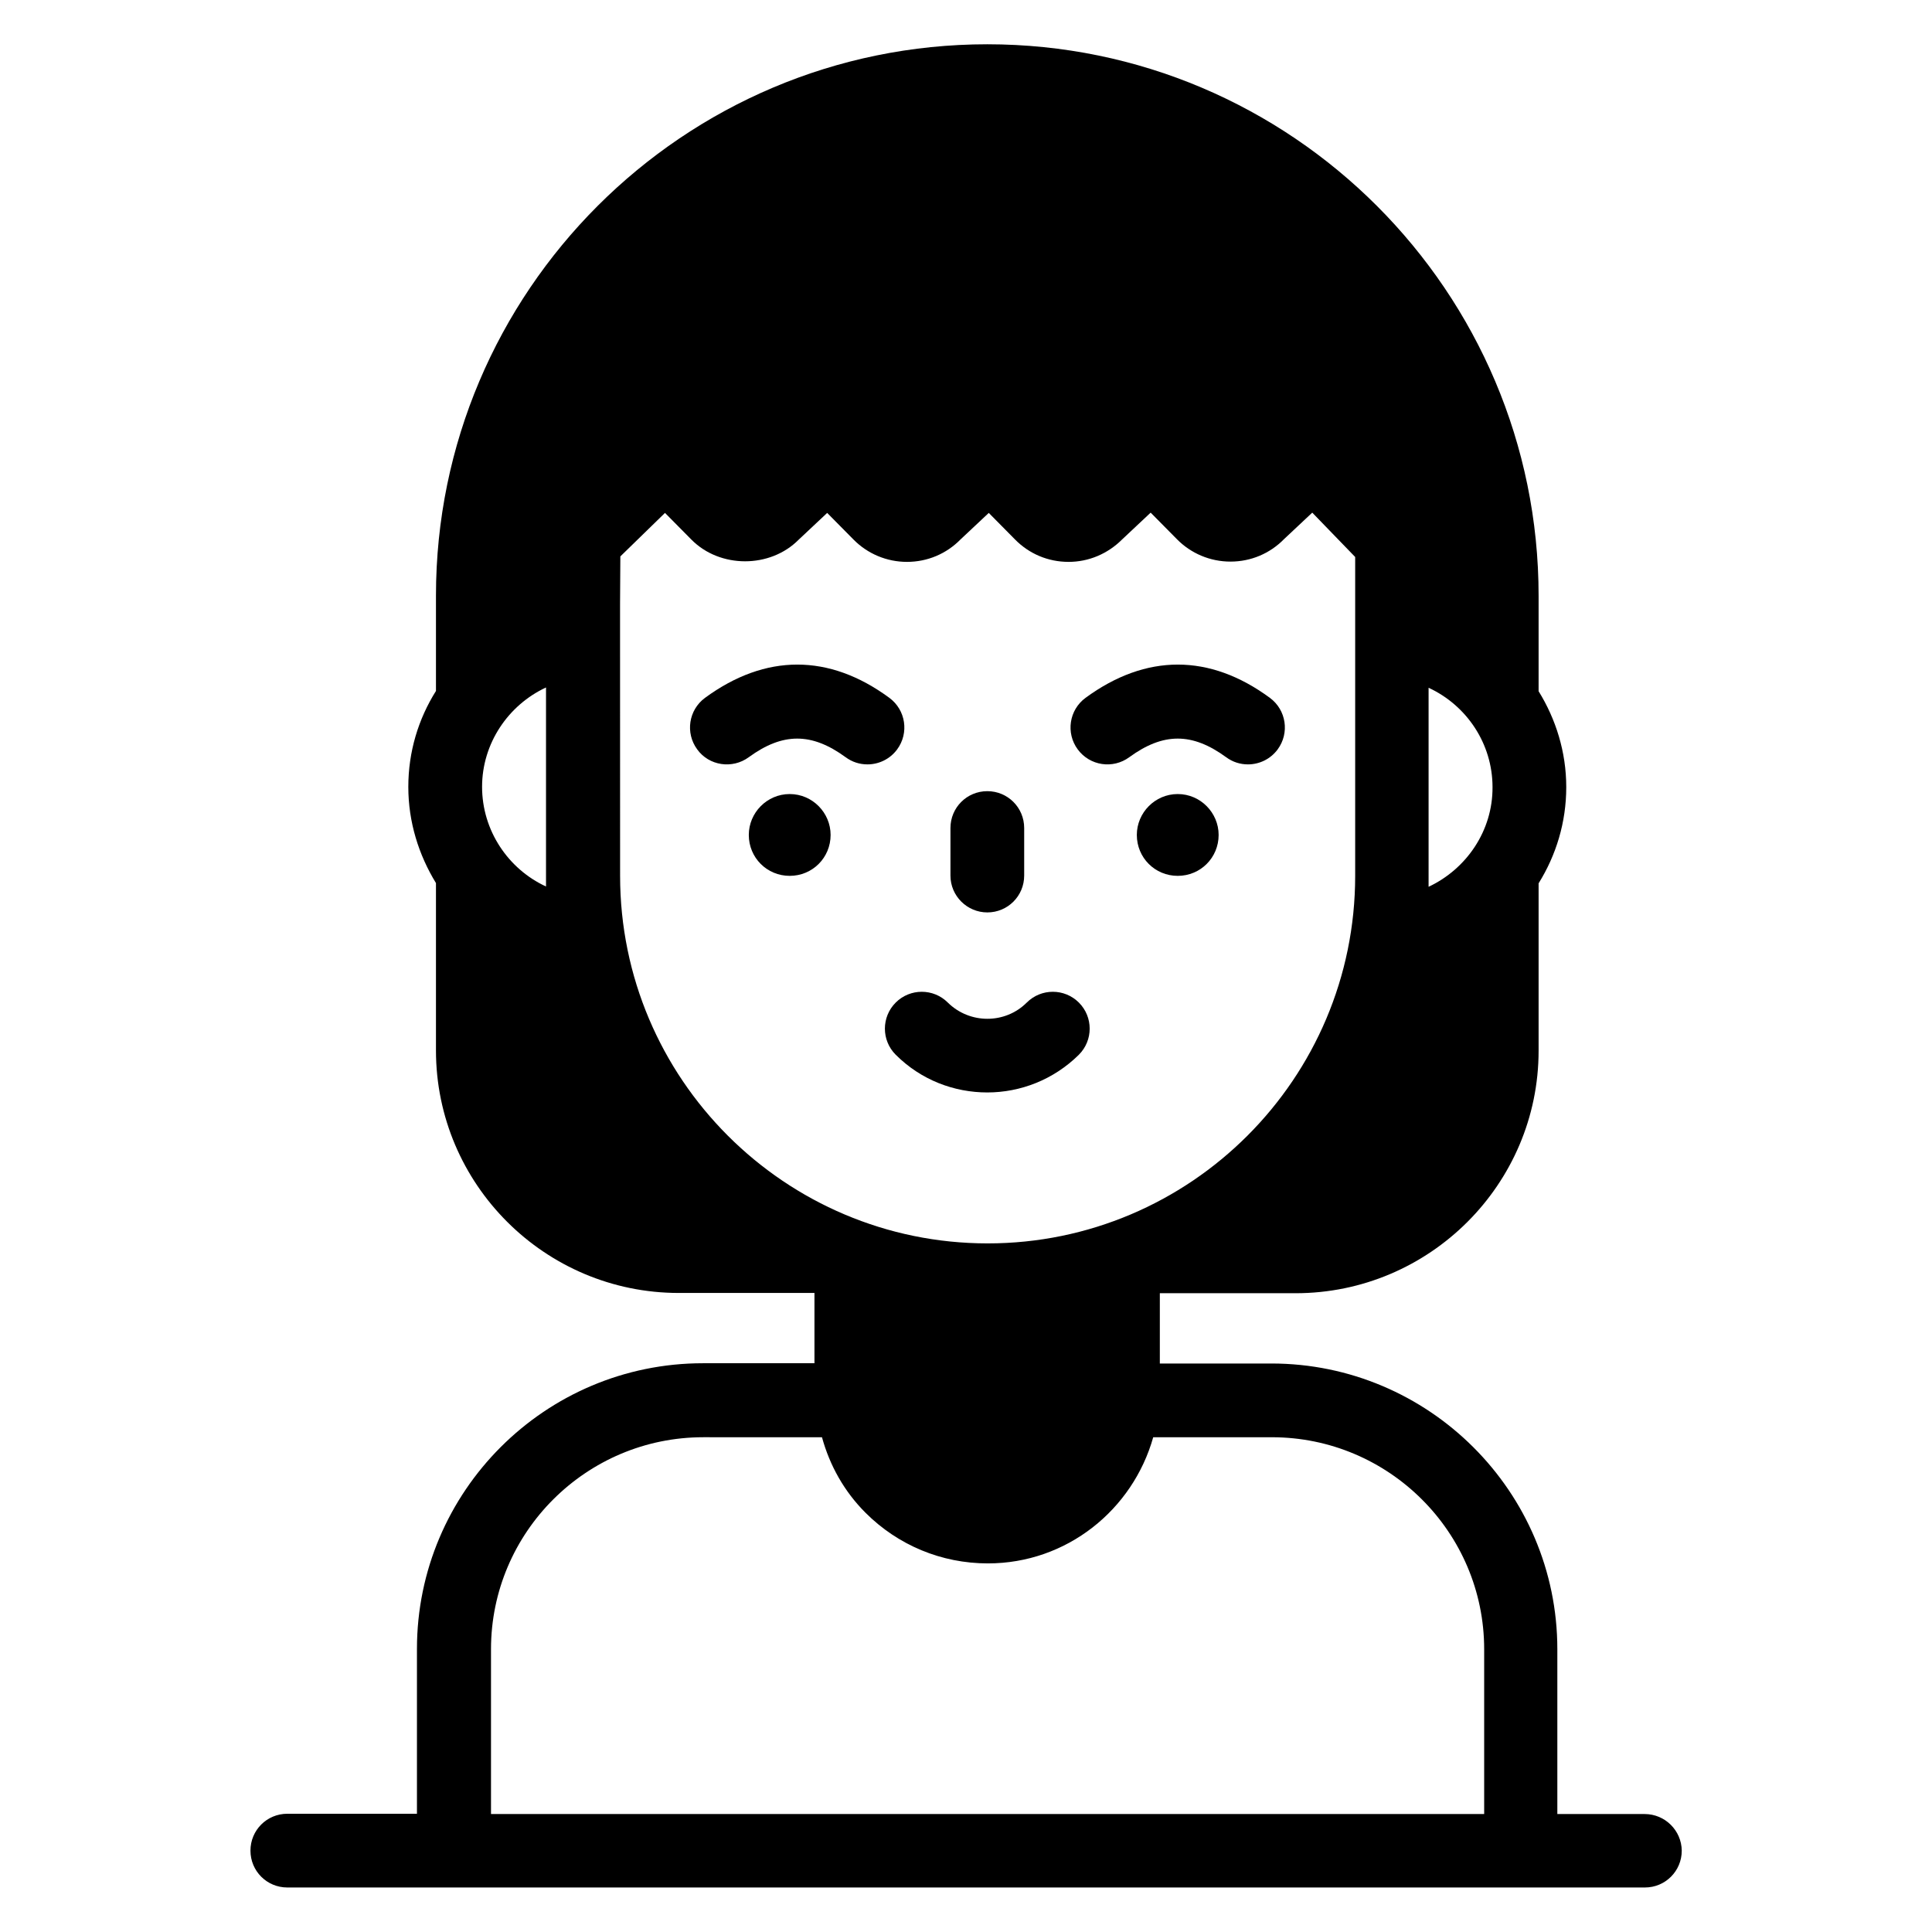
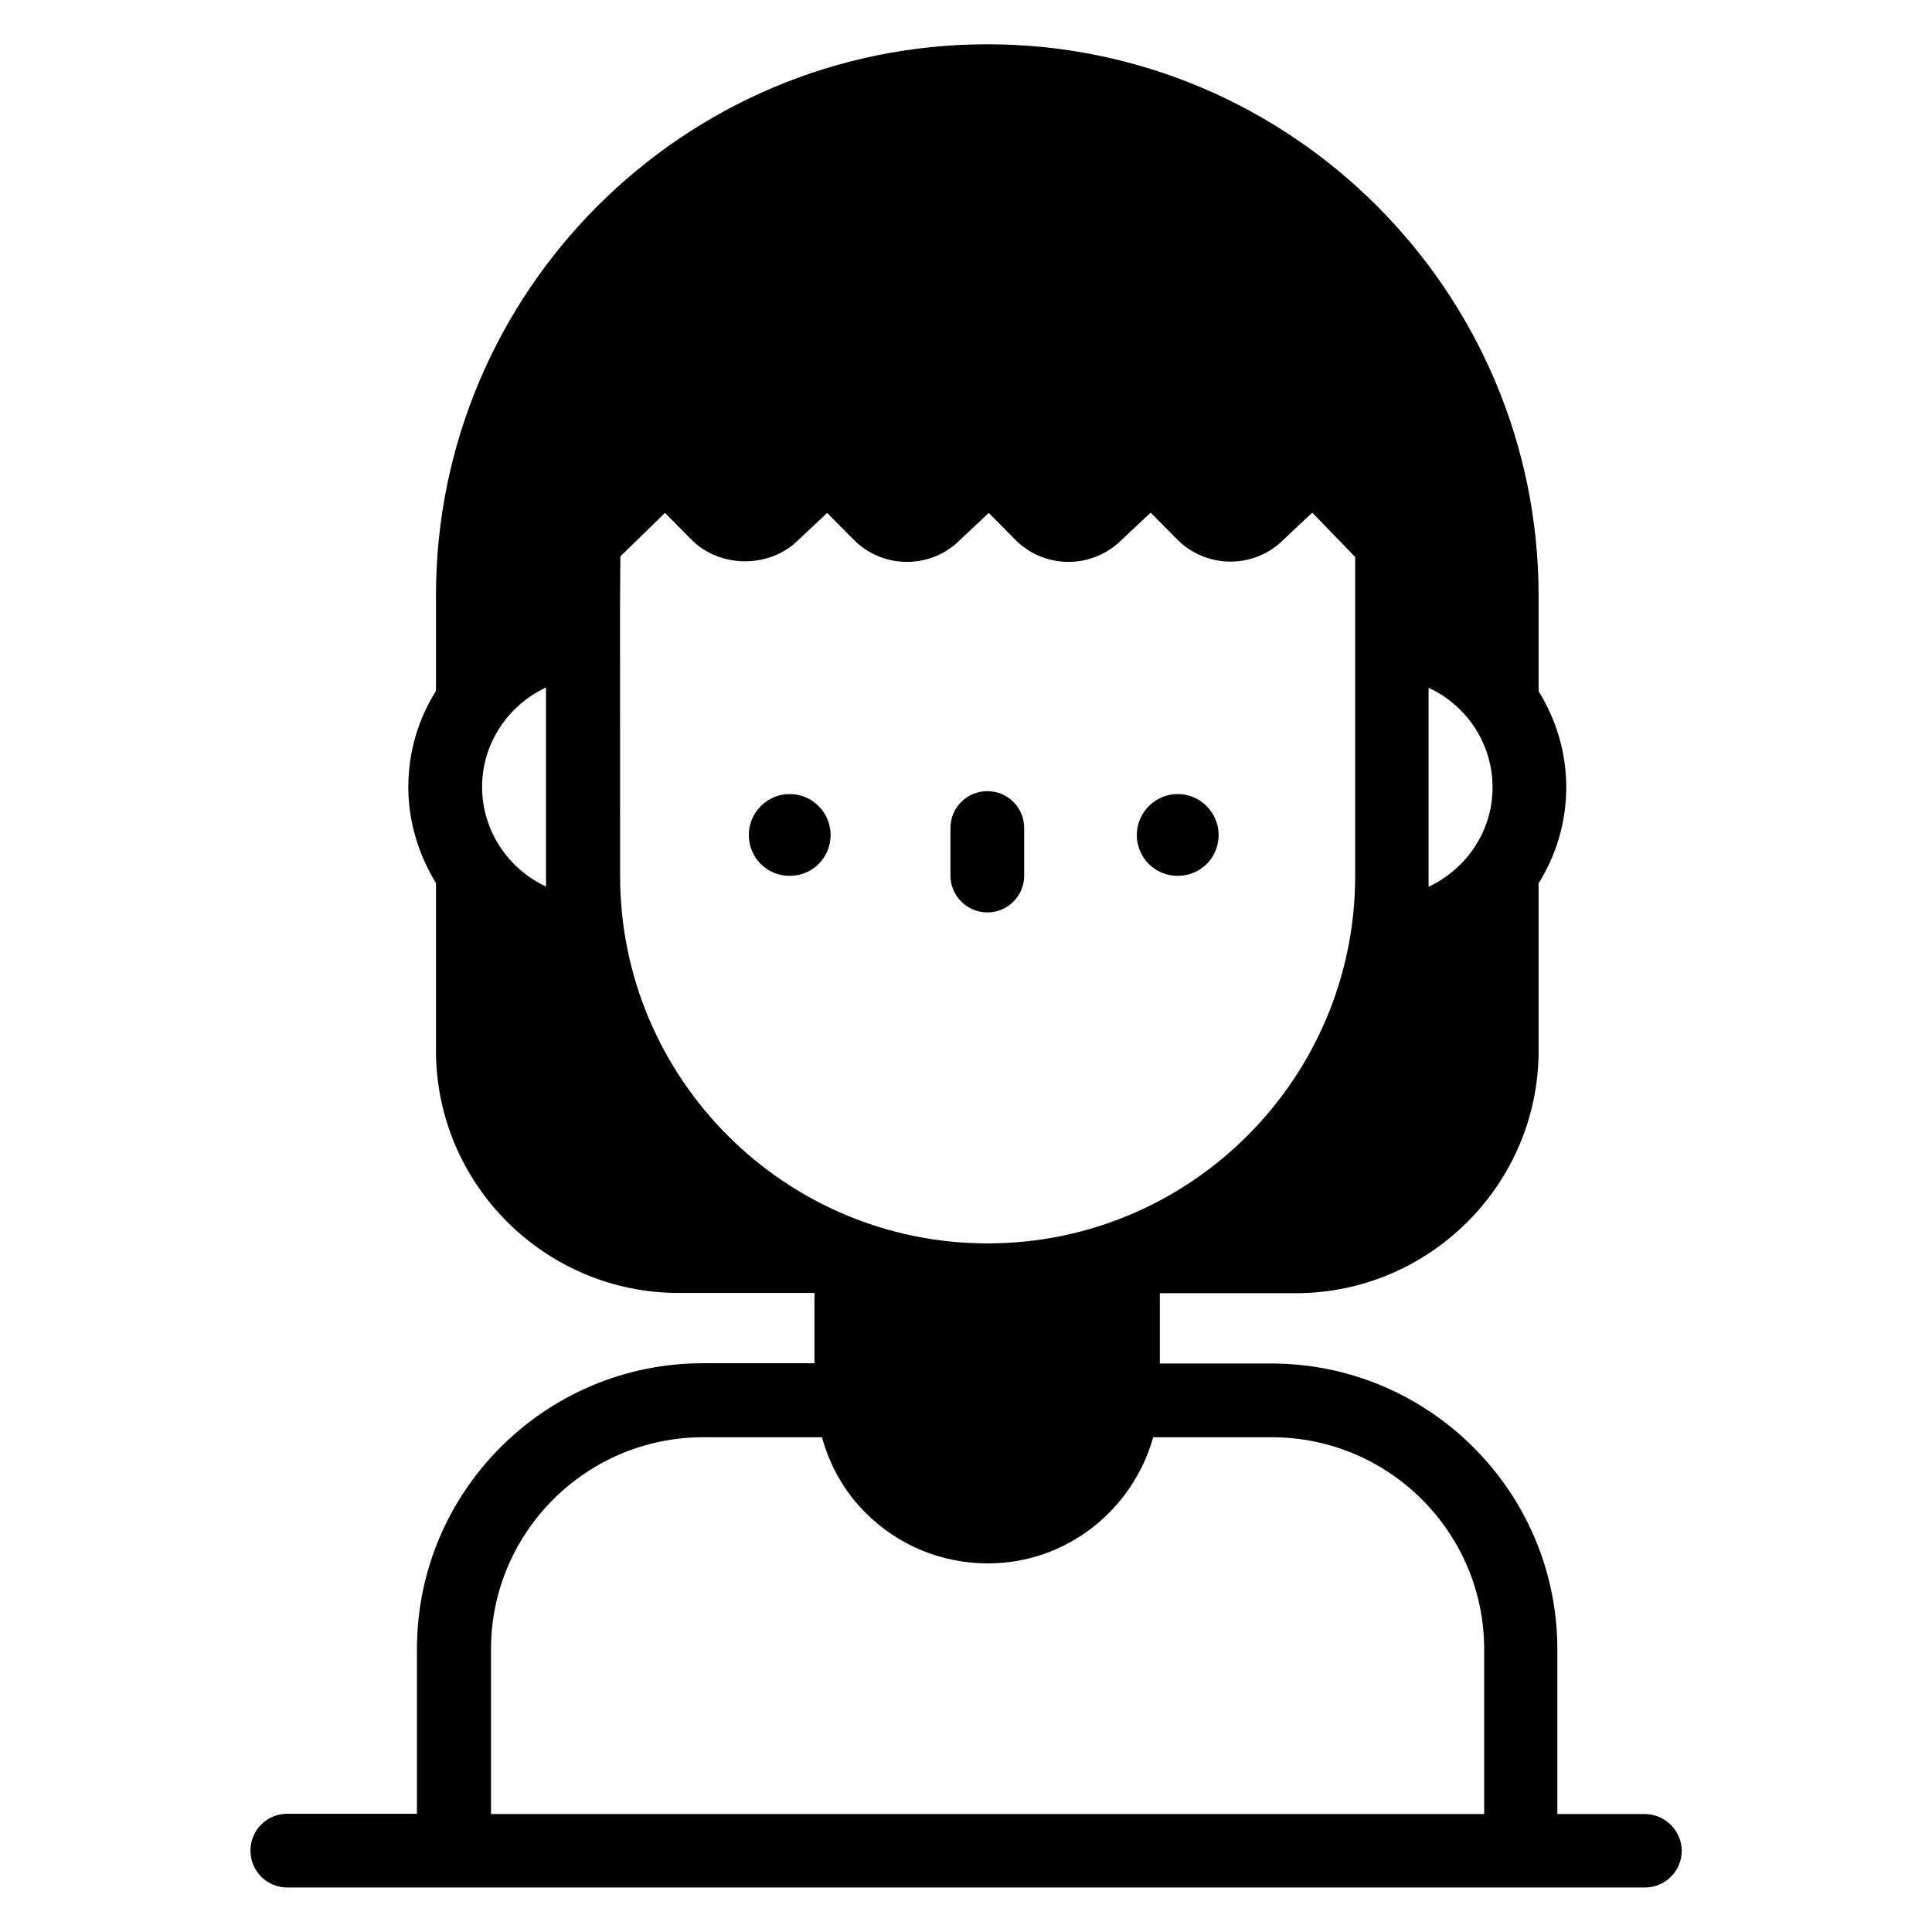
<svg xmlns="http://www.w3.org/2000/svg" fill="#000000" width="800px" height="800px" version="1.1" viewBox="144 144 512 512">
  <g>
    <path d="m579.84 624.73h-23.129v-43.664c0-41.754-34.047-75.723-75.801-75.723h-29.543v-18.625h35.953c35.496 0 64.426-28.855 64.426-64.273v-44.352c4.656-7.481 7.328-16.184 7.328-25.496s-2.75-18.016-7.328-25.418v-25.266c0.004-80.613-65.492-146.18-146.1-146.18-80.609 0-146.11 65.57-146.11 146.11v25.266c-4.656 7.406-7.328 16.105-7.328 25.418s2.75 18.016 7.328 25.496v44.352c0 35.418 28.855 64.273 64.352 64.273h35.953v18.625h-29.543c-41.832 0-75.801 33.969-75.801 75.723v43.664l-34.352 0.004c-5.418 0-9.77 4.352-9.77 9.77s4.352 9.77 9.77 9.77h359.77c5.418 0 9.77-4.352 9.77-9.77-0.074-5.344-4.426-9.695-9.844-9.695zm-291.14-248.47v2.672c-10.078-4.656-16.945-14.887-16.945-26.41 0-11.527 6.945-21.68 16.945-26.336zm233.89 2.75v-52.746c10.078 4.656 16.945 14.809 16.945 26.336 0.074 11.523-6.871 21.676-16.945 26.41zm-202.36-99.082 7.023 7.098c7.559 7.633 20.84 7.633 28.398 0l7.559-7.098 6.945 7.023c3.742 3.816 8.855 5.953 14.199 5.953 5.418 0 10.457-2.137 14.199-5.953l7.481-7.023 6.945 7.023c3.742 3.816 8.777 5.953 14.199 5.953 5.344 0 10.383-2.137 14.199-5.953l7.559-7.098 6.945 7.023c3.742 3.816 8.855 5.953 14.199 5.953 5.418 0 10.457-2.137 14.199-5.953l7.481-7.023 11.375 11.754v84.504c0 53.738-43.664 97.402-97.402 97.402s-97.402-43.664-97.402-97.402l-0.012-62.371v-9.695l0.078-12.594zm217.02 344.8h-263.13v-43.664c0-30.992 25.266-56.184 56.258-56.184l31.453 0.004c2.062 7.481 5.879 14.352 11.527 20 8.625 8.625 20.152 13.434 32.441 13.434 20.914 0 38.395-14.199 43.816-33.434h31.449c30.992 0 56.258 25.191 56.258 56.184v43.66z" />
-     <path d="m342.44 344.66c9.008-6.566 16.641-6.566 25.648 0 1.754 1.297 3.742 1.91 5.801 1.91 2.977 0 5.953-1.375 7.863-3.969 3.207-4.352 2.289-10.457-2.062-13.664-15.953-11.754-32.824-11.754-48.855 0-4.352 3.207-5.266 9.312-2.062 13.664 3.133 4.348 9.316 5.266 13.668 2.059z" />
    <path d="m353.28 354.43c-6.031 0-10.84 4.961-10.84 10.84 0 6.031 4.809 10.84 10.84 10.84s10.84-4.809 10.84-10.84c0-5.879-4.809-10.84-10.84-10.84z" />
-     <path d="m443.28 344.66c9.008-6.566 16.641-6.566 25.648 0 1.754 1.297 3.742 1.91 5.801 1.91 2.977 0 5.953-1.375 7.863-3.969 3.207-4.352 2.289-10.457-2.062-13.664-15.953-11.754-32.824-11.754-48.855 0-4.352 3.207-5.266 9.312-2.062 13.664 3.211 4.348 9.316 5.266 13.668 2.059z" />
+     <path d="m443.28 344.66z" />
    <path d="m456.11 354.43c-6.031 0-10.84 4.961-10.84 10.84 0 6.031 4.809 10.84 10.84 10.84s10.84-4.809 10.84-10.84c0-5.879-4.809-10.84-10.84-10.84z" />
    <path d="m405.65 385.8c5.418 0 9.77-4.352 9.77-9.77v-12.594c0-5.418-4.352-9.77-9.77-9.77-5.418 0-9.77 4.352-9.77 9.77v12.594c-0.004 5.418 4.426 9.77 9.77 9.77z" />
-     <path d="m381.37 423.51c6.719 6.719 15.496 10 24.273 10 8.777 0 17.559-3.359 24.273-10 3.816-3.816 3.816-10 0-13.816-3.816-3.816-10-3.816-13.816 0-5.727 5.727-15.113 5.727-20.914 0-3.816-3.816-10-3.816-13.816 0-3.816 3.82-3.816 10 0 13.816z" />
  </g>
</svg>